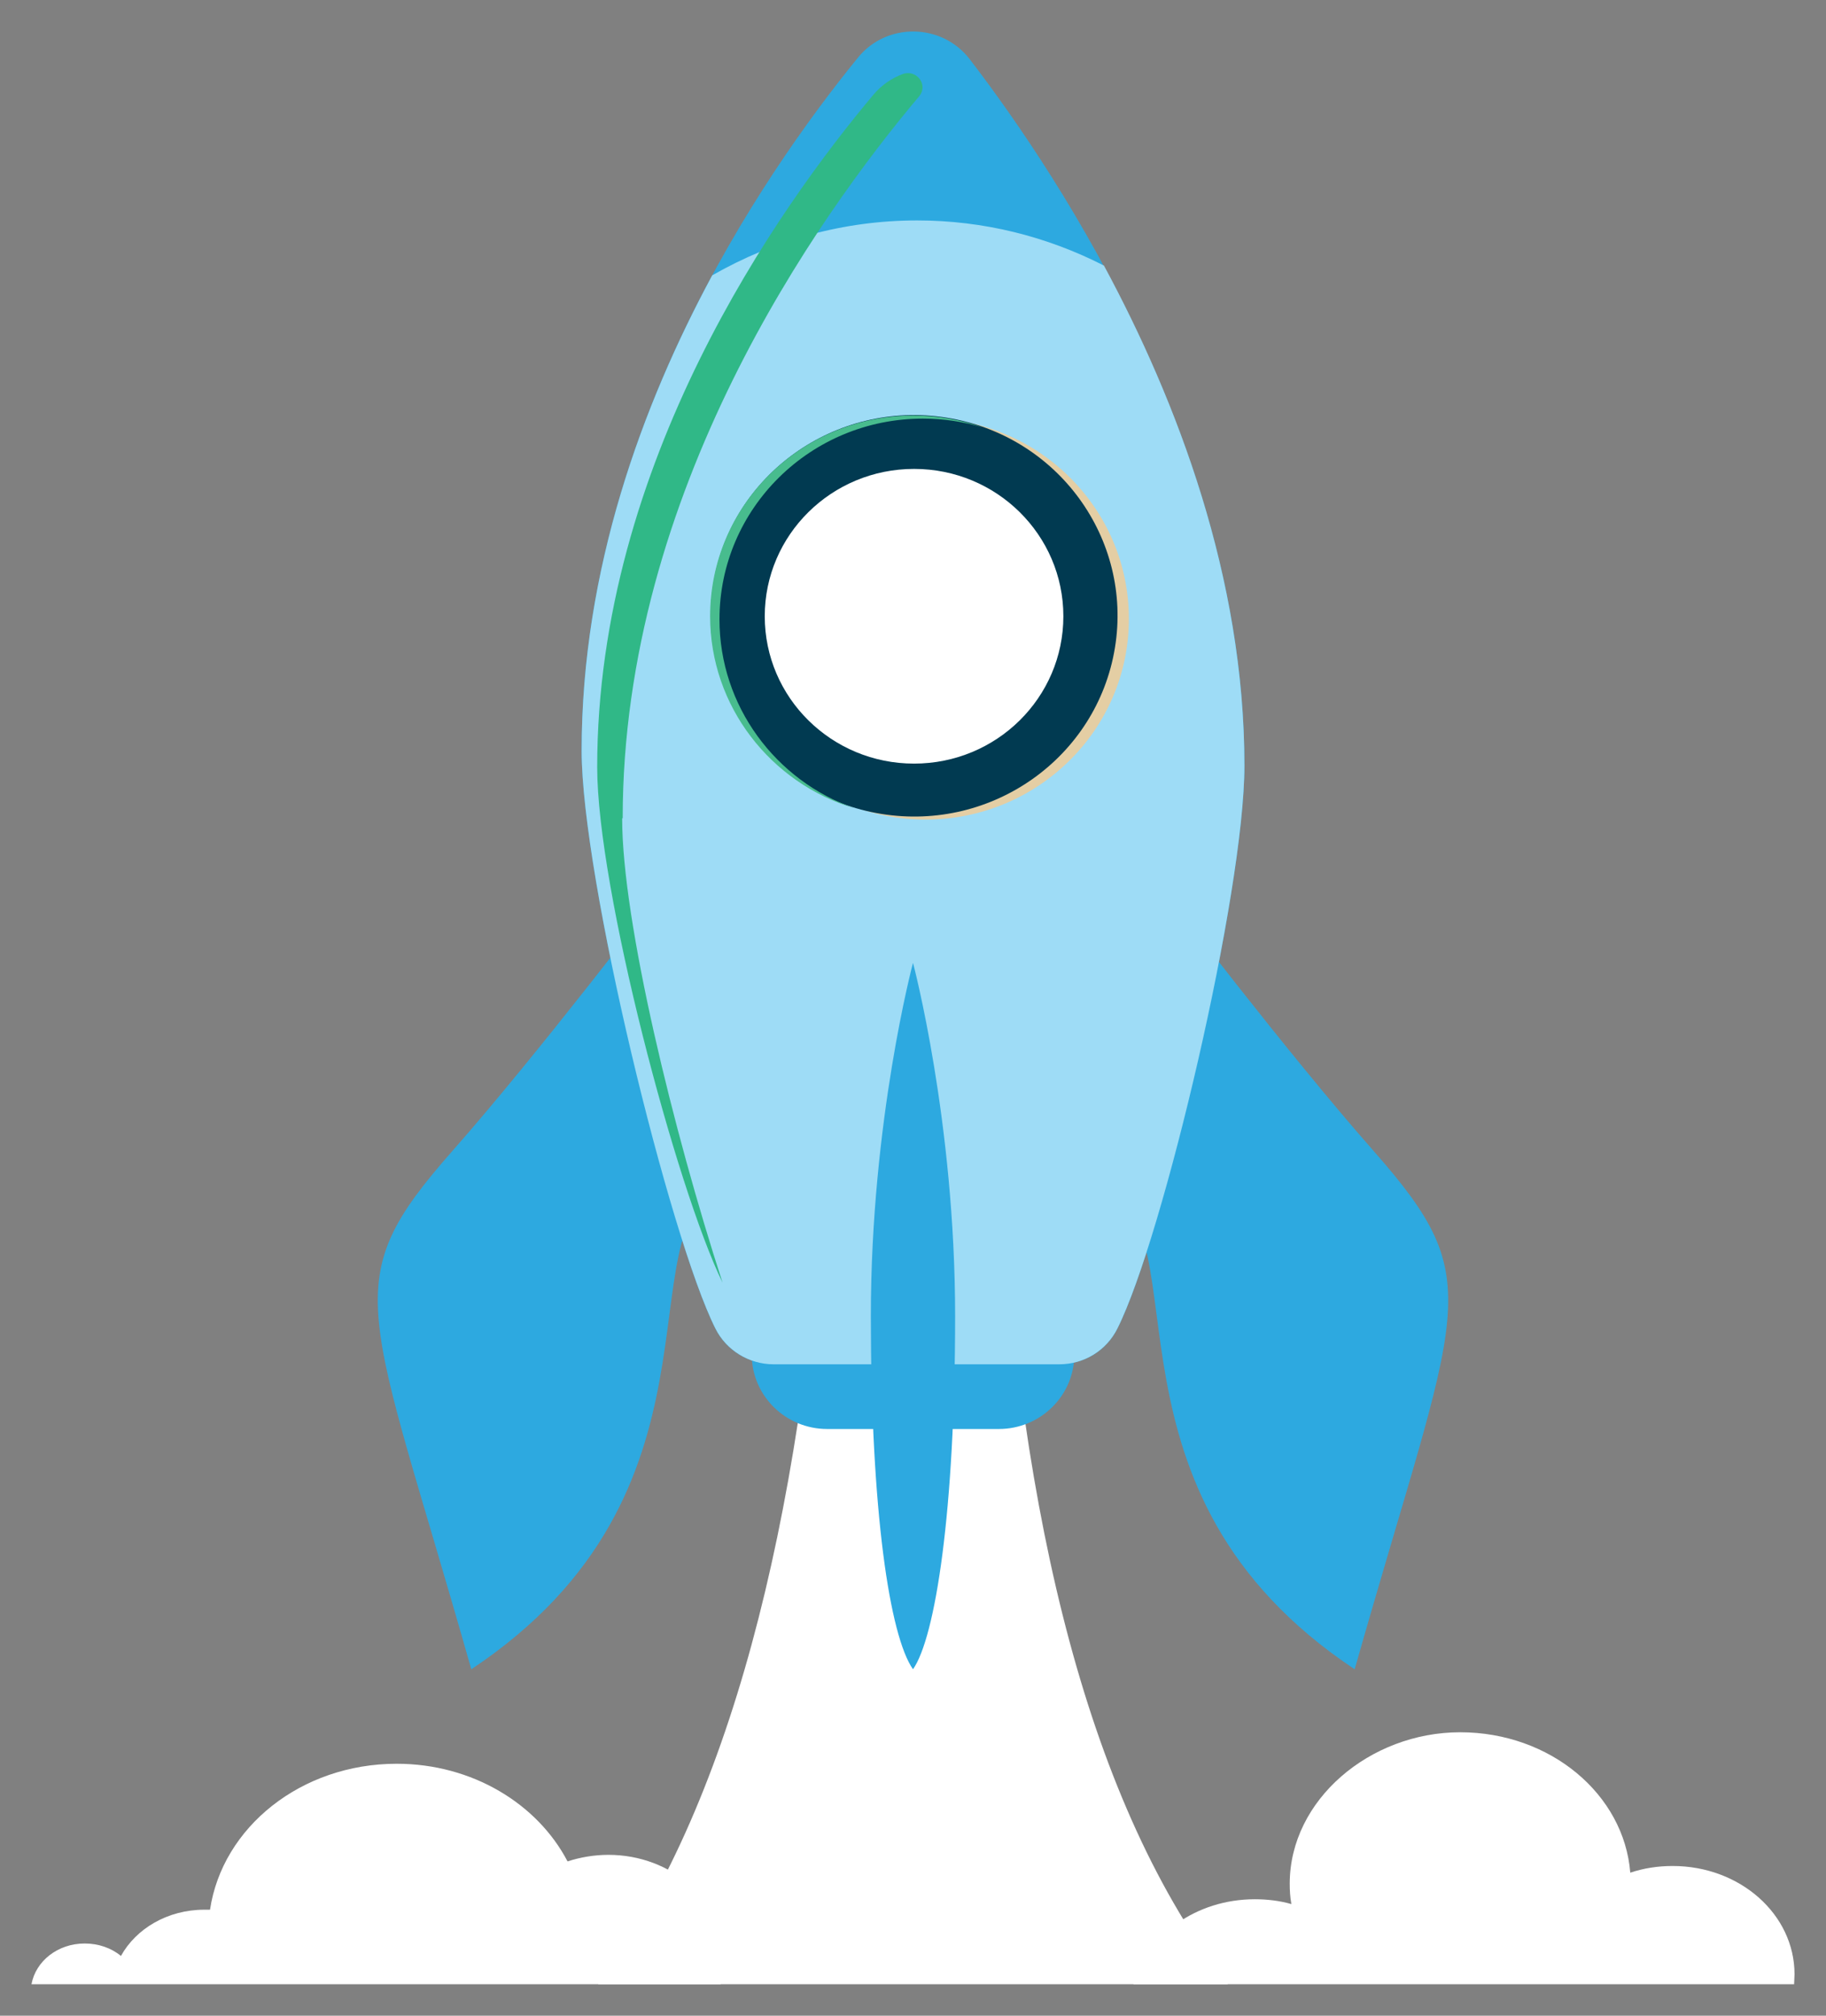
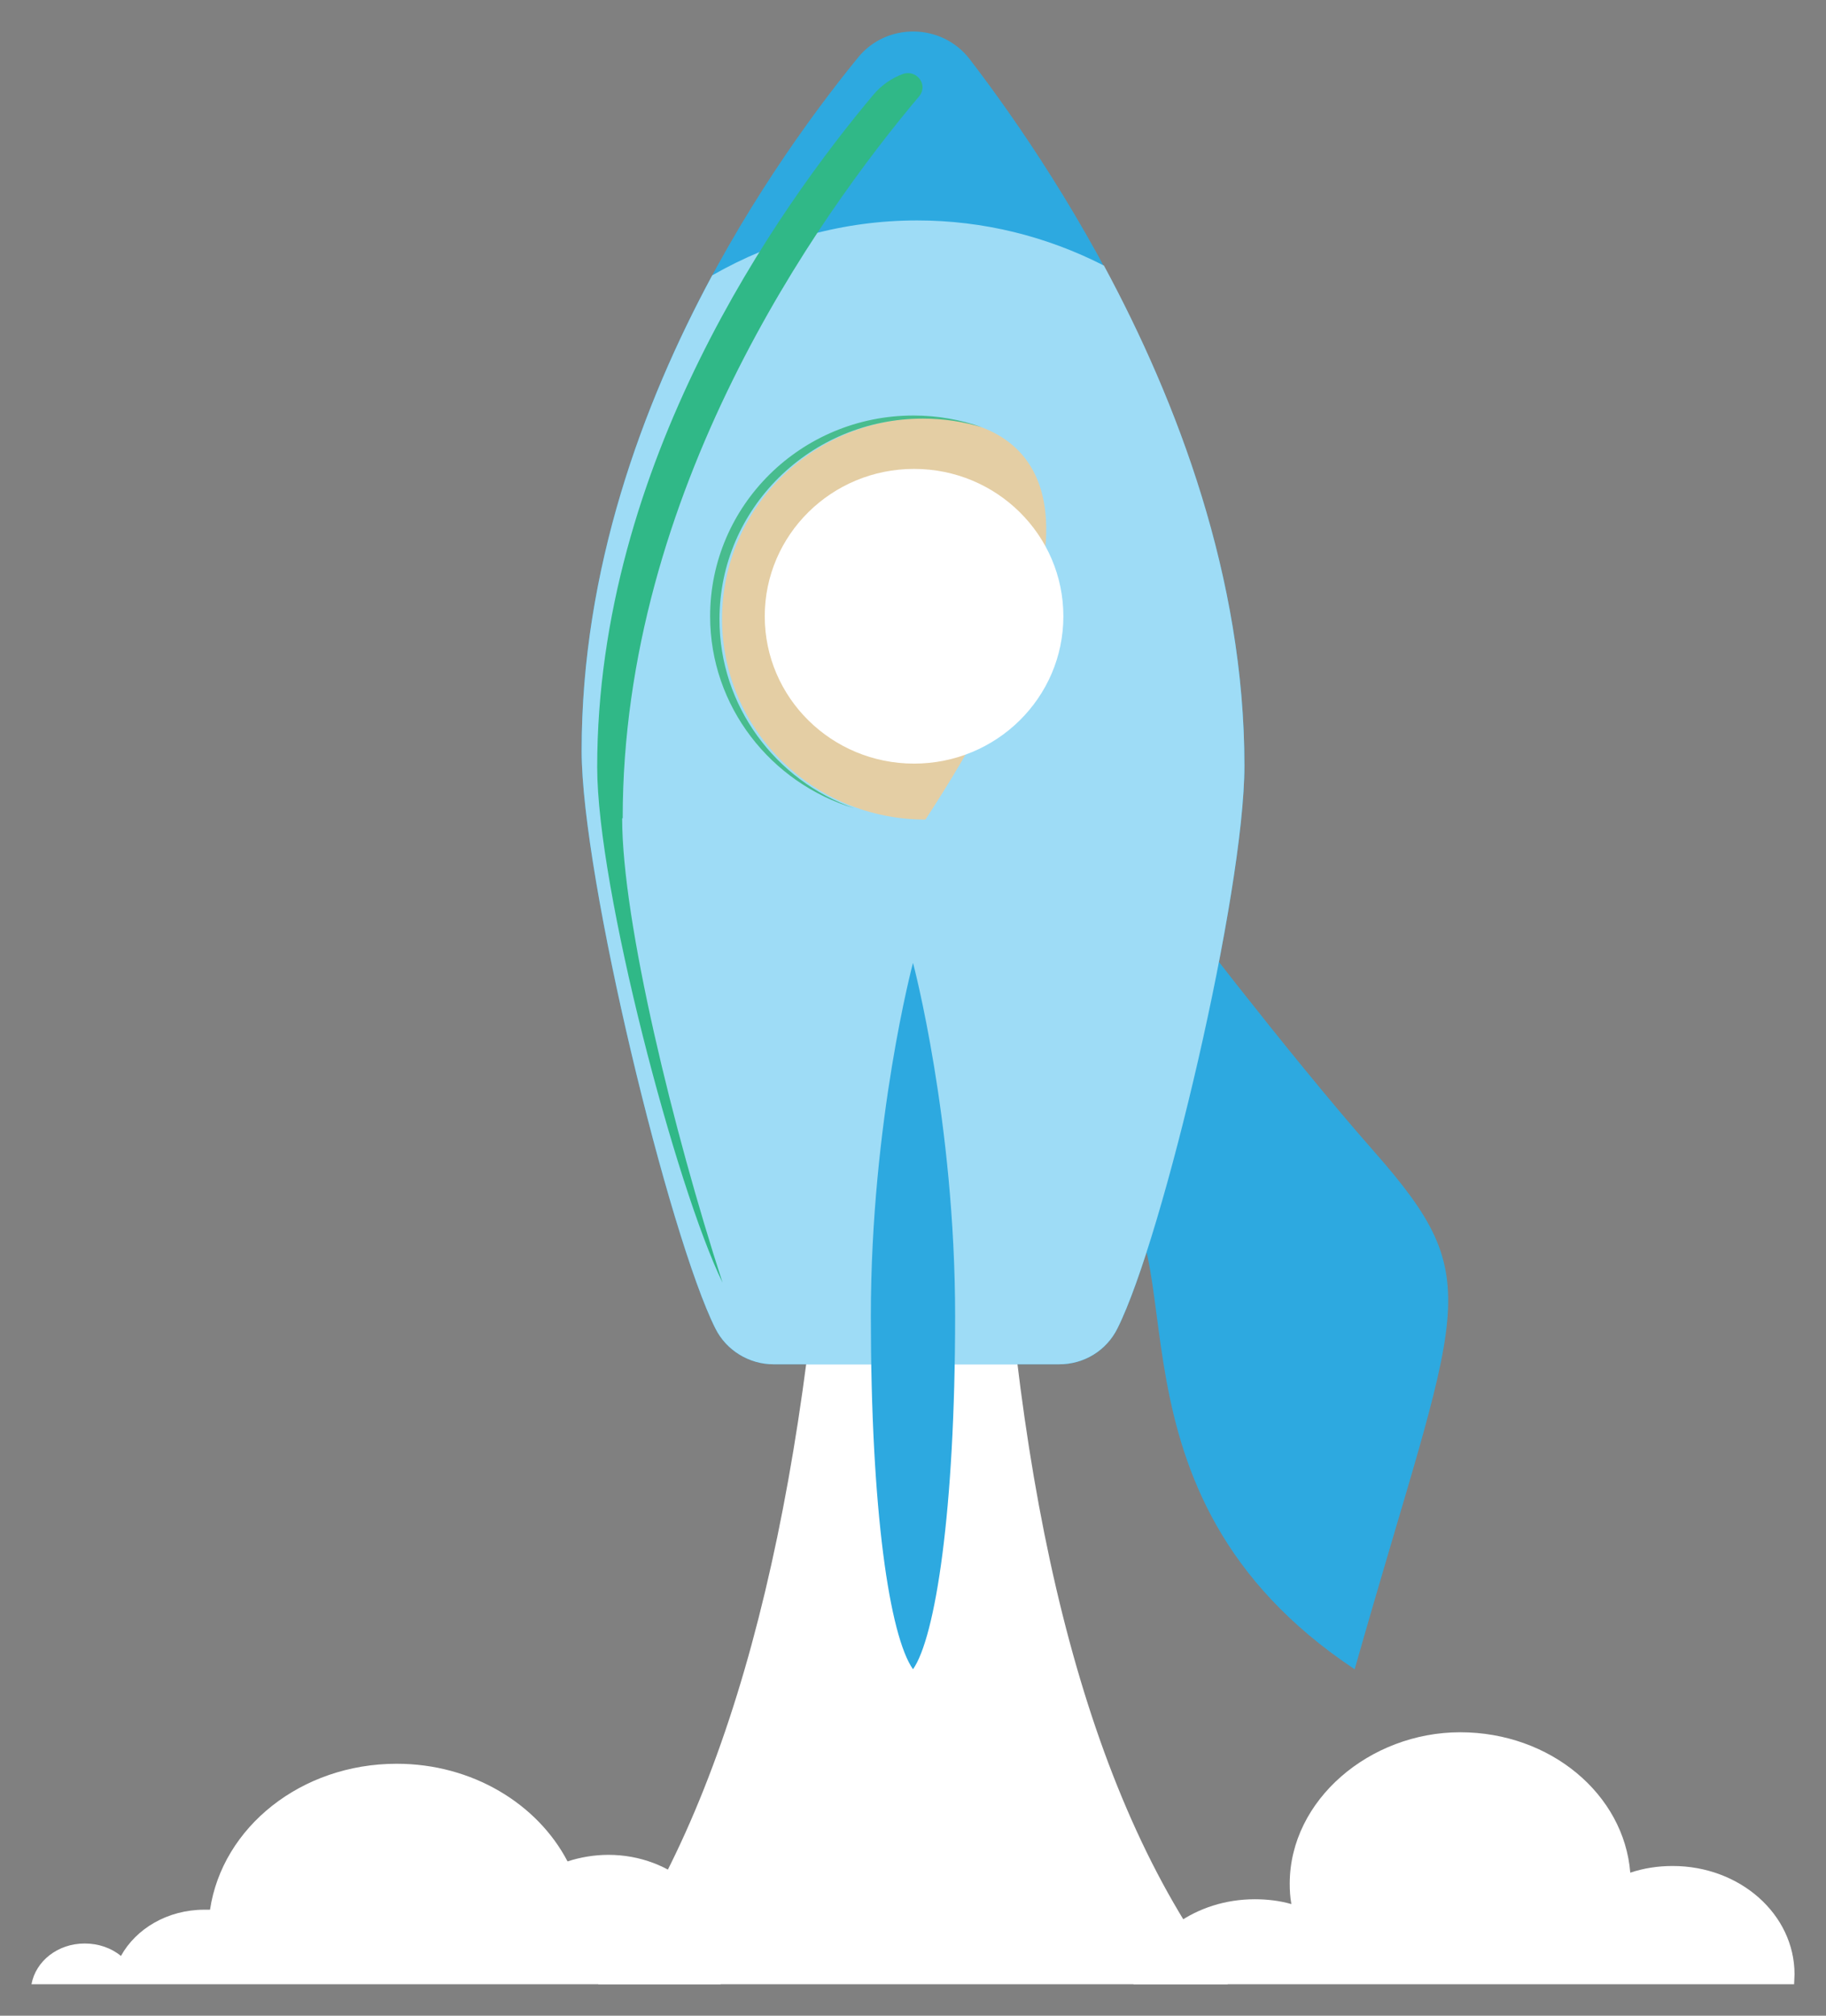
<svg xmlns="http://www.w3.org/2000/svg" width="58" height="64" viewBox="0 0 58 64" fill="none">
  <rect x="0" y="0" width="58" height="64" fill="#808080" stroke="none" />
  <path d="M31.757 37H26.232C25.433 48.495 23.157 57.393 19 63H39C34.591 57.313 32.403 48.307 31.768 37H31.757Z" fill="white" />
  <path d="M22.89 62.989C22.963 62.726 23 62.452 23 62.178C23 60.36 21.346 58.892 19.325 58.892C18.872 58.892 18.431 58.969 18.027 59.1C17.071 57.271 15.001 56 12.6 56C9.562 56 7.063 58.016 6.671 60.634C6.61 60.634 6.549 60.634 6.488 60.634C5.324 60.634 4.32 61.236 3.842 62.102C3.536 61.85 3.131 61.707 2.69 61.707C1.833 61.707 1.135 62.266 1 63H22.89V62.989Z" fill="white" />
  <path d="M56.987 63C56.987 62.894 57 62.789 57 62.683C57 60.783 55.27 59.246 53.13 59.246C52.655 59.246 52.206 59.317 51.783 59.458C51.585 56.971 49.247 55 46.381 55C43.515 55 40.966 57.147 40.966 59.809C40.966 60.032 40.979 60.243 41.019 60.455C40.649 60.349 40.253 60.302 39.857 60.302C37.981 60.302 36.423 61.452 36 63H56.987Z" fill="white" />
-   <path d="M23.861 42.453H34.123V43.008C34.123 44.312 33.049 45.371 31.727 45.371H26.274C24.952 45.371 23.878 44.312 23.878 43.008V42.453H23.861Z" fill="#2DA9E0" />
-   <path d="M21.002 28.32C21.002 28.32 17.135 33.406 14.376 36.536C10.657 40.758 11.649 41.296 14.97 53C23.431 47.376 19.829 39.258 22.869 37.628C28.422 34.645 21.002 28.32 21.002 28.32Z" fill="#2DA9E0" />
  <path d="M36.998 28.32C36.998 28.32 40.864 33.406 43.624 36.536C47.342 40.758 46.351 41.296 43.029 53C34.568 47.376 38.171 39.258 35.13 37.628C29.578 34.645 36.998 28.32 36.998 28.32Z" fill="#2DA9E0" />
  <path d="M39.527 24.31C39.527 14.514 33.777 5.76 30.802 1.88C29.91 0.723 28.158 0.707 27.249 1.832C24.225 5.548 18.475 13.894 18.475 23.838C18.475 27.864 21.267 39.275 22.721 42.176C23.069 42.877 23.796 43.317 24.572 43.317H33.644C34.438 43.317 35.148 42.877 35.495 42.176C36.949 39.275 39.527 28.337 39.527 24.31Z" fill="#2DA9E0" />
  <path d="M35.495 42.176C36.949 39.275 39.527 28.337 39.527 24.31C39.527 18.344 37.396 12.753 35.066 8.433C33.248 7.504 31.232 6.999 29.133 6.999C26.803 6.999 24.589 7.618 22.622 8.743C20.408 12.851 18.475 18.067 18.475 23.838C18.475 27.864 21.267 39.275 22.721 42.176C23.069 42.877 23.796 43.317 24.572 43.317H33.644C34.438 43.317 35.148 42.877 35.495 42.176Z" fill="#9EDCF6" />
  <g style="mix-blend-mode:multiply">
-     <path d="M29.396 26.022C32.964 26.022 35.857 23.168 35.857 19.648C35.857 16.128 32.964 13.275 29.396 13.275C25.827 13.275 22.935 16.128 22.935 19.648C22.935 23.168 25.827 26.022 29.396 26.022Z" fill="#E4CEA4" />
+     <path d="M29.396 26.022C35.857 16.128 32.964 13.275 29.396 13.275C25.827 13.275 22.935 16.128 22.935 19.648C22.935 23.168 25.827 26.022 29.396 26.022Z" fill="#E4CEA4" />
  </g>
-   <path d="M35.413 20.573C35.985 17.099 33.593 13.825 30.07 13.261C26.548 12.697 23.229 15.056 22.657 18.531C22.086 22.005 24.477 25.279 28 25.843C31.522 26.407 34.841 24.048 35.413 20.573Z" fill="#013A51" />
  <path d="M22.853 19.665C22.853 16.144 25.745 13.291 29.314 13.291C29.975 13.291 30.603 13.389 31.198 13.568C30.521 13.324 29.777 13.193 29.017 13.193C25.448 13.193 22.556 16.046 22.556 19.567C22.556 22.436 24.489 24.865 27.133 25.663C24.638 24.783 22.853 22.419 22.853 19.665Z" fill="#48BC8E" />
  <path d="M29.034 24.245C31.653 24.245 33.776 22.151 33.776 19.567C33.776 16.983 31.653 14.888 29.034 14.888C26.414 14.888 24.291 16.983 24.291 19.567C24.291 22.151 26.414 24.245 29.034 24.245Z" fill="white" />
  <path d="M30.338 41.785C30.338 47.979 29.71 51.989 29 53C28.256 51.94 27.661 47.979 27.661 41.785C27.661 35.591 29 30.57 29 30.57C29 30.57 30.338 35.591 30.338 41.785Z" fill="#2DA9E0" />
  <g style="mix-blend-mode:screen">
    <path d="M19.779 25.973C19.779 15.622 25.942 6.917 29.198 3.054C29.495 2.695 29.115 2.19 28.669 2.353C28.322 2.484 28.008 2.695 27.744 3.005C24.719 6.608 18.969 14.709 18.969 24.359C18.969 28.206 21.48 37.71 22.951 40.725C21.398 35.949 19.762 29.266 19.762 25.989L19.779 25.973Z" fill="#30B887" />
  </g>
</svg>